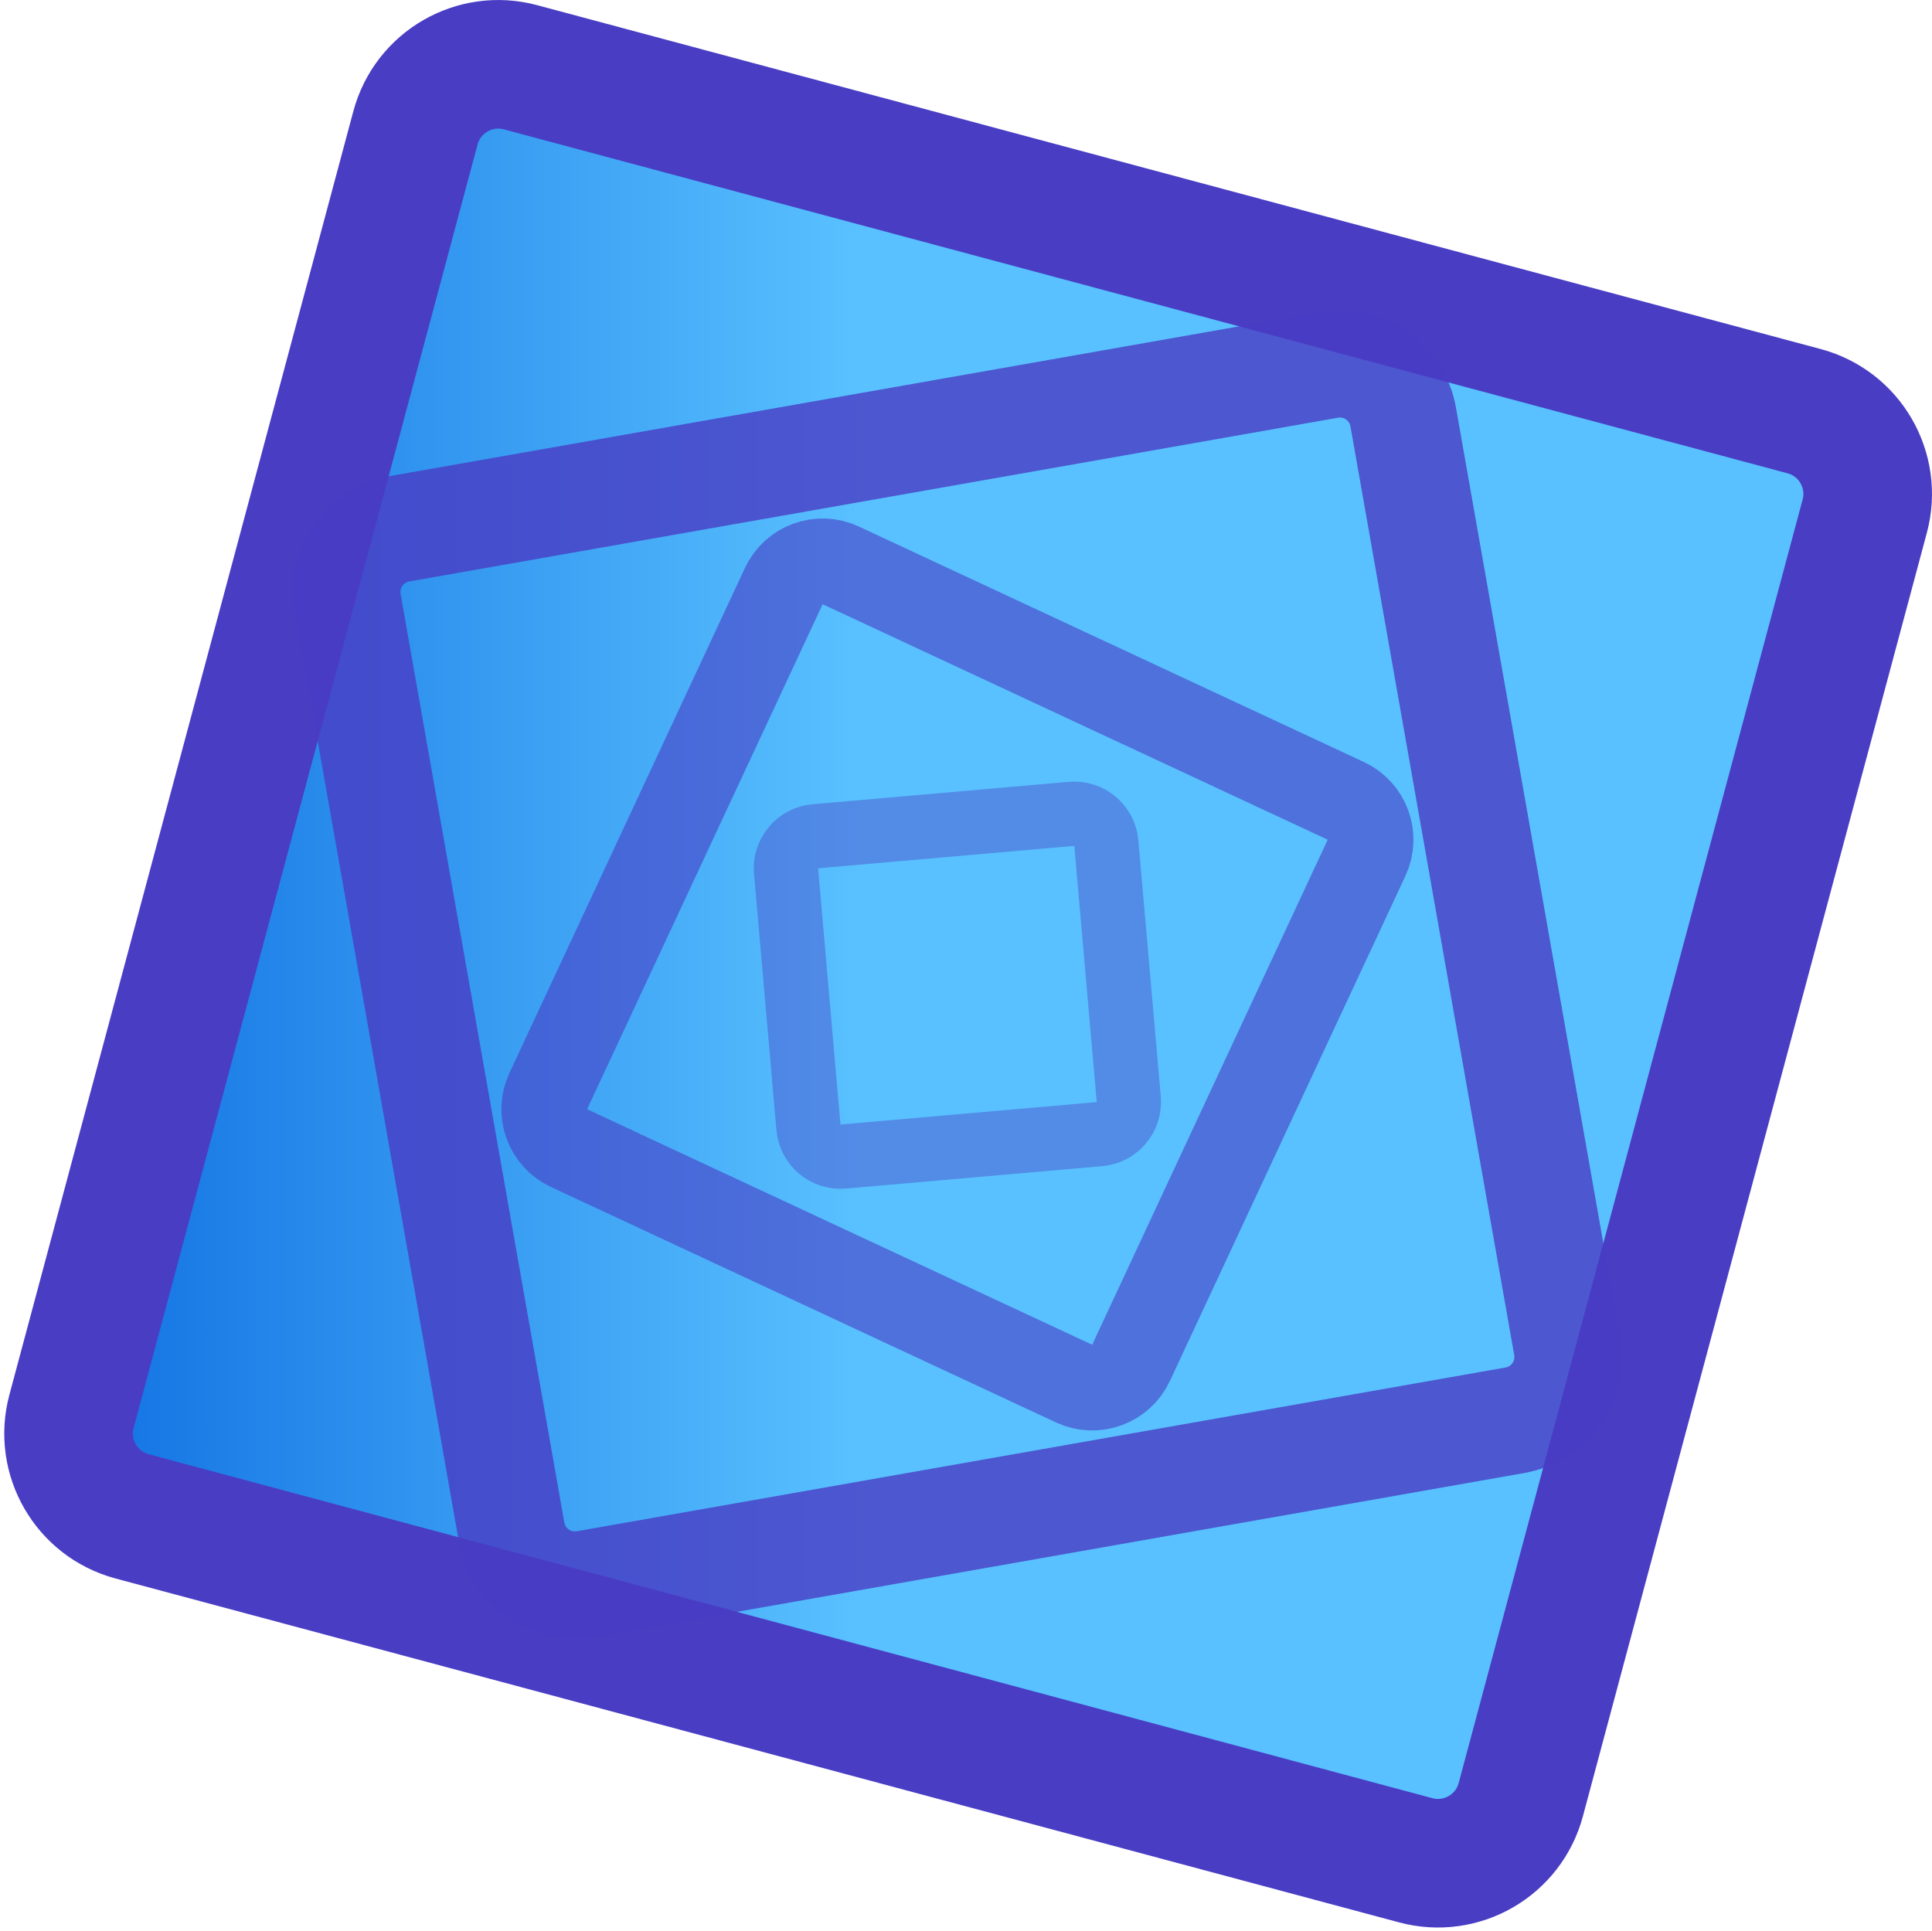
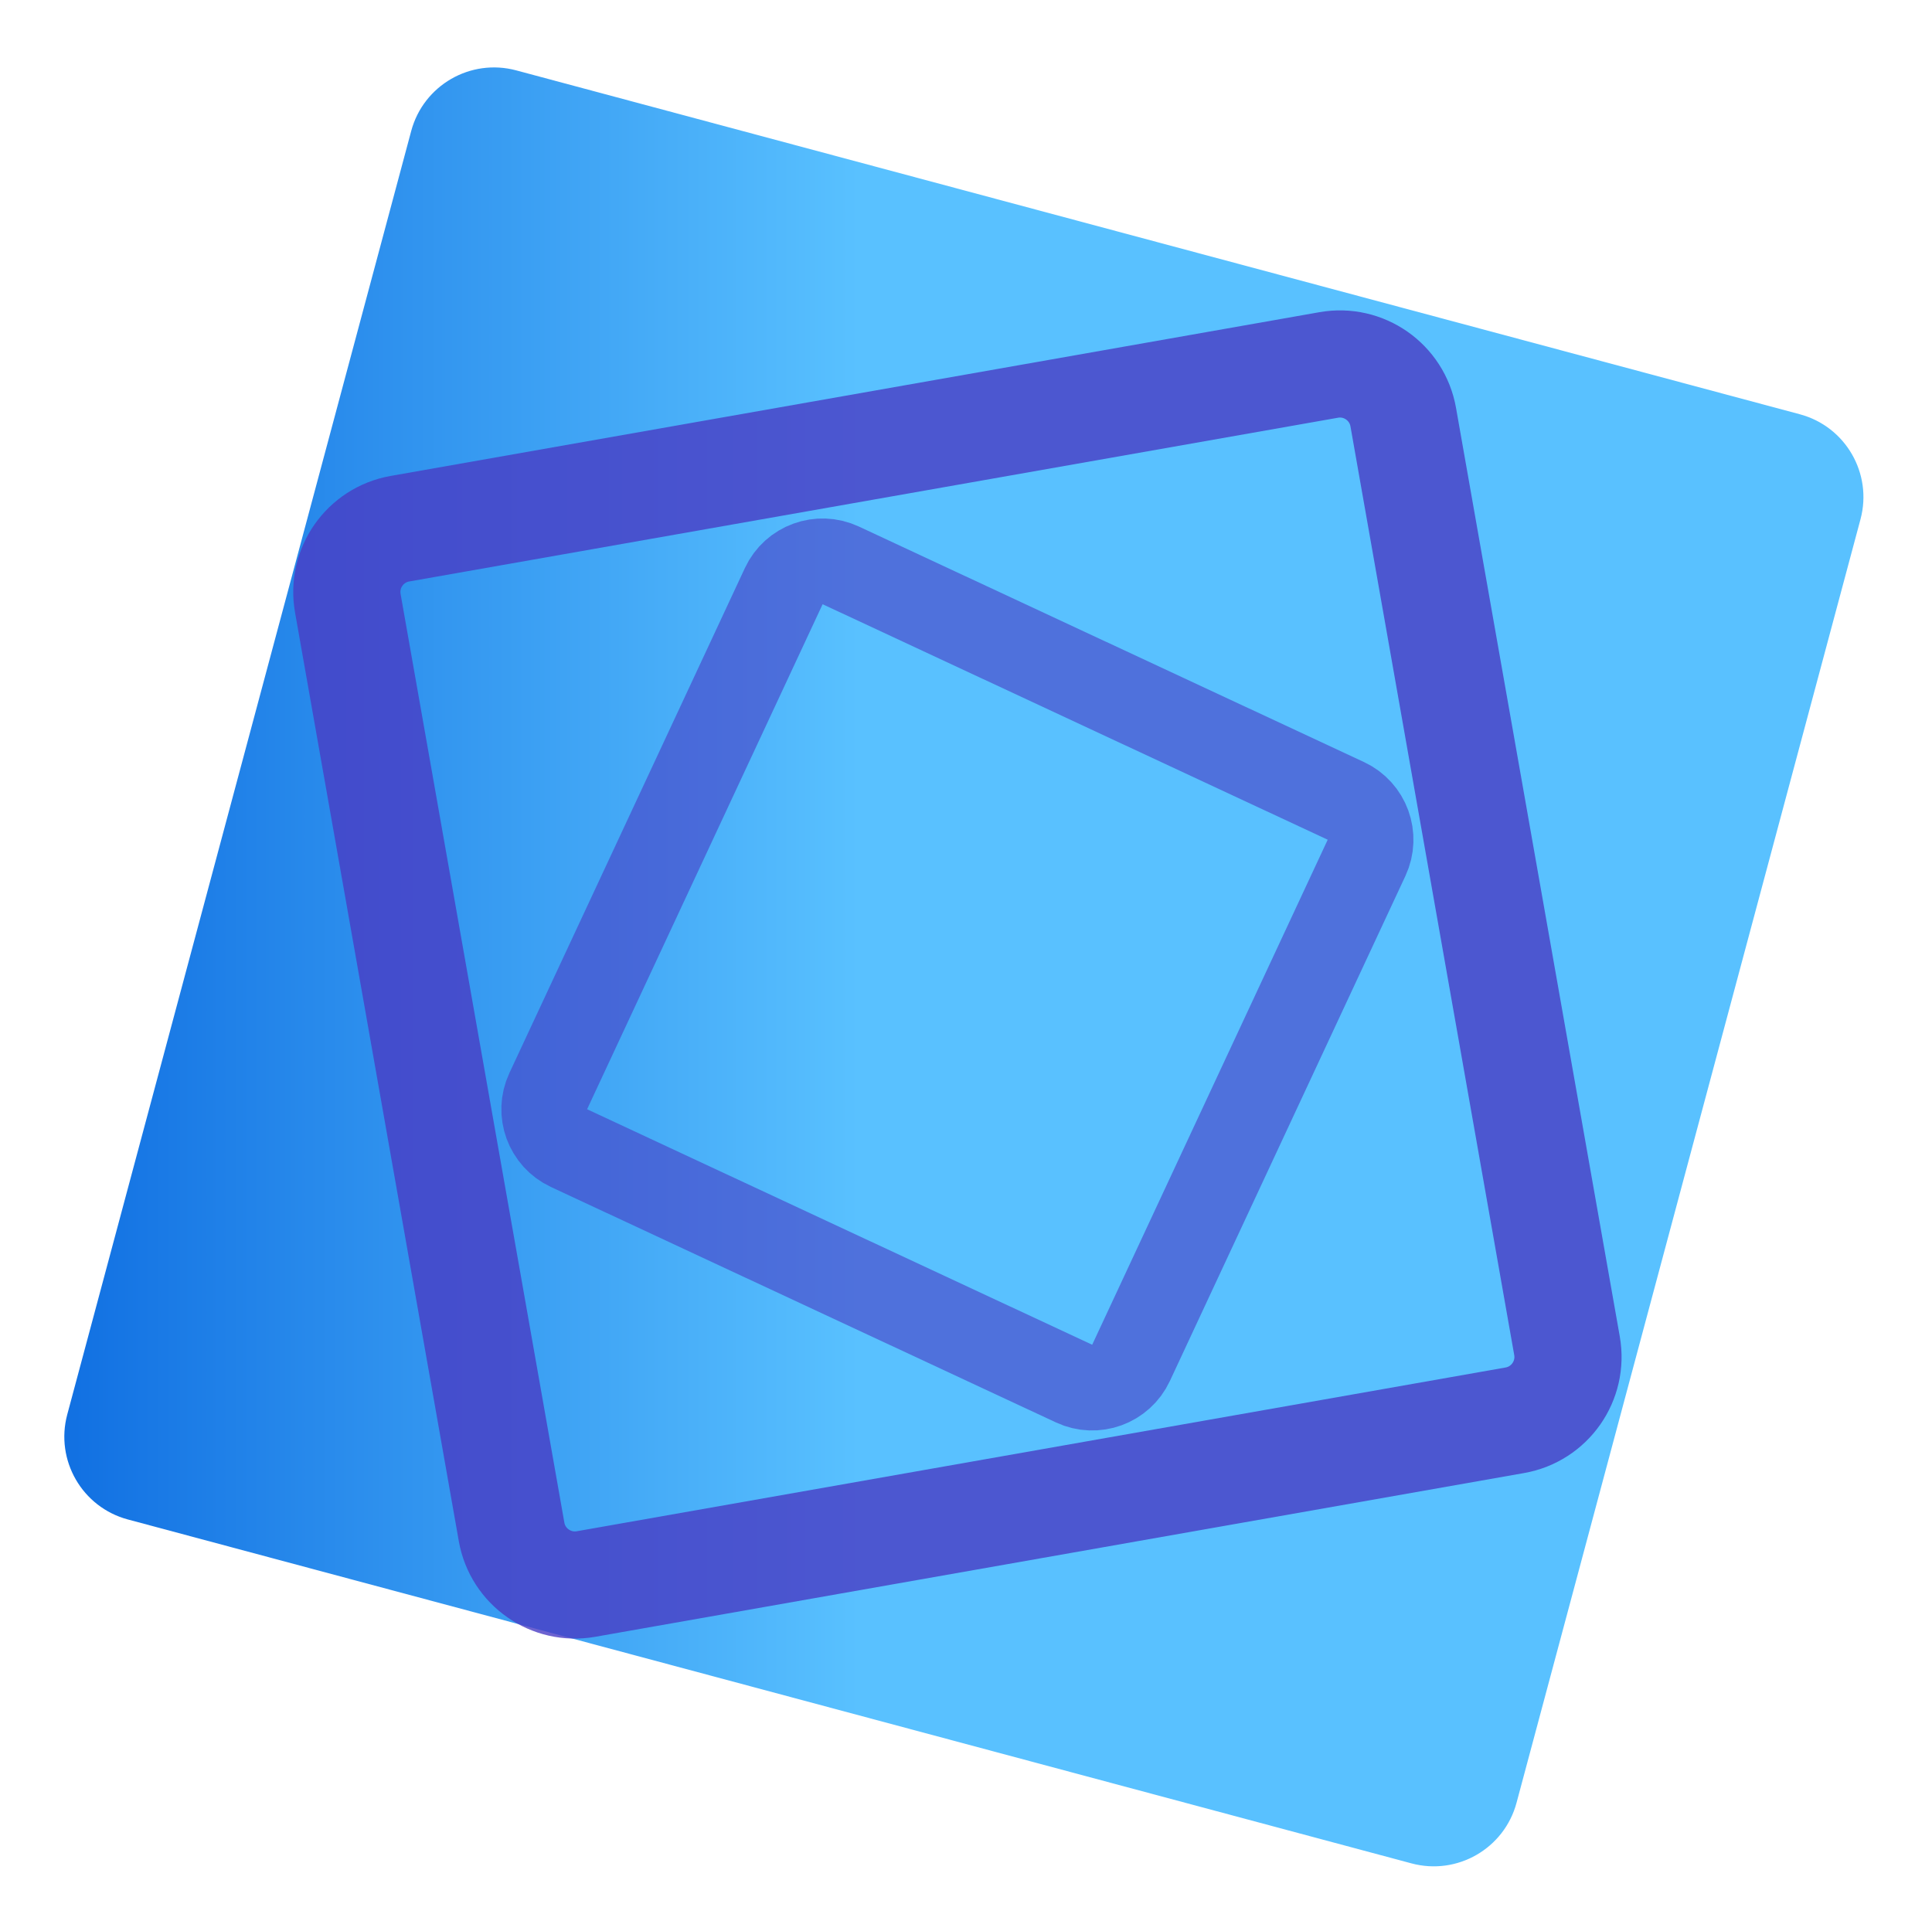
<svg xmlns="http://www.w3.org/2000/svg" x="58.965pt" y="121.207pt" width="180.271pt" height="180.166pt" viewBox="58.965 121.207 180.271 180.166">
  <linearGradient x1="232.839" y1="211.435" x2="64.966" y2="211.435" gradientUnits="userSpaceOnUse" id="am2">
    <stop offset="0.558" style="stop-color:#59c1ff;stop-opacity:1;" />
    <stop offset="1" style="stop-color:#1170e2;stop-opacity:1;" />
  </linearGradient>
  <linearGradient x1="232.839" y1="211.435" x2="64.966" y2="211.435" gradientUnits="userSpaceOnUse" id="am3">
    <stop style="stop-color:#59c1ff;stop-opacity:1;" />
    <stop offset="1" style="stop-color:#1170e2;stop-opacity:1;" />
  </linearGradient>
  <g id="Path_9">
    <path style="fill:url(#am2);fill-opacity:1;fill-rule:nonzero;opacity:1;stroke:none;" d="M107.132,127.774 C102.865,126.63,98.478,129.163,97.334,133.431 C97.334,133.431,65.241,253.205,65.241,253.205 C64.097,257.473,66.63,261.86,70.898,263.003 C70.898,263.003,190.672,295.097,190.672,295.097 C194.94,296.241,199.327,293.708,200.47,289.44 C200.47,289.44,232.564,169.665,232.564,169.665 C233.708,165.398,231.175,161.011,226.907,159.867 C226.907,159.867,107.132,127.774,107.132,127.774 z" />
    <path style="fill:none;opacity:1;stroke:url(#am3);stroke-linecap:butt;stroke-linejoin:miter;stroke-miterlimit:4;stroke-opacity:0;stroke-width:12;" d="M107.132,127.774 C102.865,126.63,98.478,129.163,97.334,133.431 C97.334,133.431,65.241,253.205,65.241,253.205 C64.097,257.473,66.63,261.86,70.898,263.003 C70.898,263.003,190.672,295.097,190.672,295.097 C194.94,296.241,199.327,293.708,200.47,289.44 C200.47,289.44,232.564,169.665,232.564,169.665 C233.708,165.398,231.175,161.011,226.907,159.867 C226.907,159.867,107.132,127.774,107.132,127.774 z" />
  </g>
-   <path id="Path_9-1" style="fill:none;opacity:1;stroke:#493dc4;stroke-linecap:butt;stroke-linejoin:miter;stroke-miterlimit:4;stroke-opacity:1;stroke-width:12;" d="M107.528,127.483 C103.261,126.34,98.874,128.872,97.73,133.14 C97.73,133.14,65.637,252.915,65.637,252.915 C64.493,257.183,67.026,261.569,71.294,262.713 C71.294,262.713,191.068,294.807,191.068,294.807 C195.336,295.95,199.723,293.417,200.866,289.15 C200.866,289.15,232.96,169.375,232.96,169.375 C234.104,165.107,231.571,160.72,227.303,159.577 C227.303,159.577,107.528,127.483,107.528,127.483 z" />
  <path id="Path_10" style="fill:none;opacity:0.8;stroke:#493dc4;stroke-linecap:butt;stroke-linejoin:miter;stroke-miterlimit:4;stroke-opacity:1;stroke-width:10;" d="M96.284,170.545 C93.021,171.12,90.842,174.232,91.418,177.496 C91.418,177.496,106.699,264.159,106.699,264.159 C107.274,267.422,110.386,269.601,113.649,269.026 C113.649,269.026,200.312,253.745,200.312,253.745 C203.576,253.169,205.755,250.057,205.179,246.794 C205.179,246.794,189.898,160.131,189.898,160.131 C189.323,156.868,186.211,154.689,182.948,155.264 C182.948,155.264,96.284,170.545,96.284,170.545 z" />
  <path id="Path_11" style="fill:none;opacity:0.6;stroke:#493dc4;stroke-linecap:butt;stroke-linejoin:miter;stroke-miterlimit:4;stroke-opacity:1;stroke-width:8;" d="M137.413,173.968 C135.411,173.034,133.031,173.9,132.097,175.902 C132.097,175.902,110.121,223.03,110.121,223.03 C109.187,225.033,110.054,227.412,112.056,228.346 C112.056,228.346,159.184,250.322,159.184,250.322 C161.186,251.256,163.566,250.39,164.5,248.387 C164.5,248.387,186.476,201.259,186.476,201.259 C187.409,199.257,186.543,196.877,184.541,195.944 C184.541,195.944,137.413,173.968,137.413,173.968 z" />
-   <path id="Path_12" style="fill:none;opacity:0.4;stroke:#493dc4;stroke-linecap:butt;stroke-linejoin:miter;stroke-miterlimit:4;stroke-opacity:1;stroke-width:6;" d="M135.037,199.248 C133.386,199.392,132.165,200.847,132.31,202.498 C132.31,202.498,134.401,226.407,134.401,226.407 C134.546,228.057,136.001,229.278,137.651,229.134 C137.651,229.134,161.56,227.042,161.56,227.042 C163.211,226.898,164.432,225.442,164.287,223.792 C164.287,223.792,162.195,199.883,162.195,199.883 C162.051,198.233,160.596,197.012,158.945,197.156 C158.945,197.156,135.037,199.248,135.037,199.248 z" />
</svg>